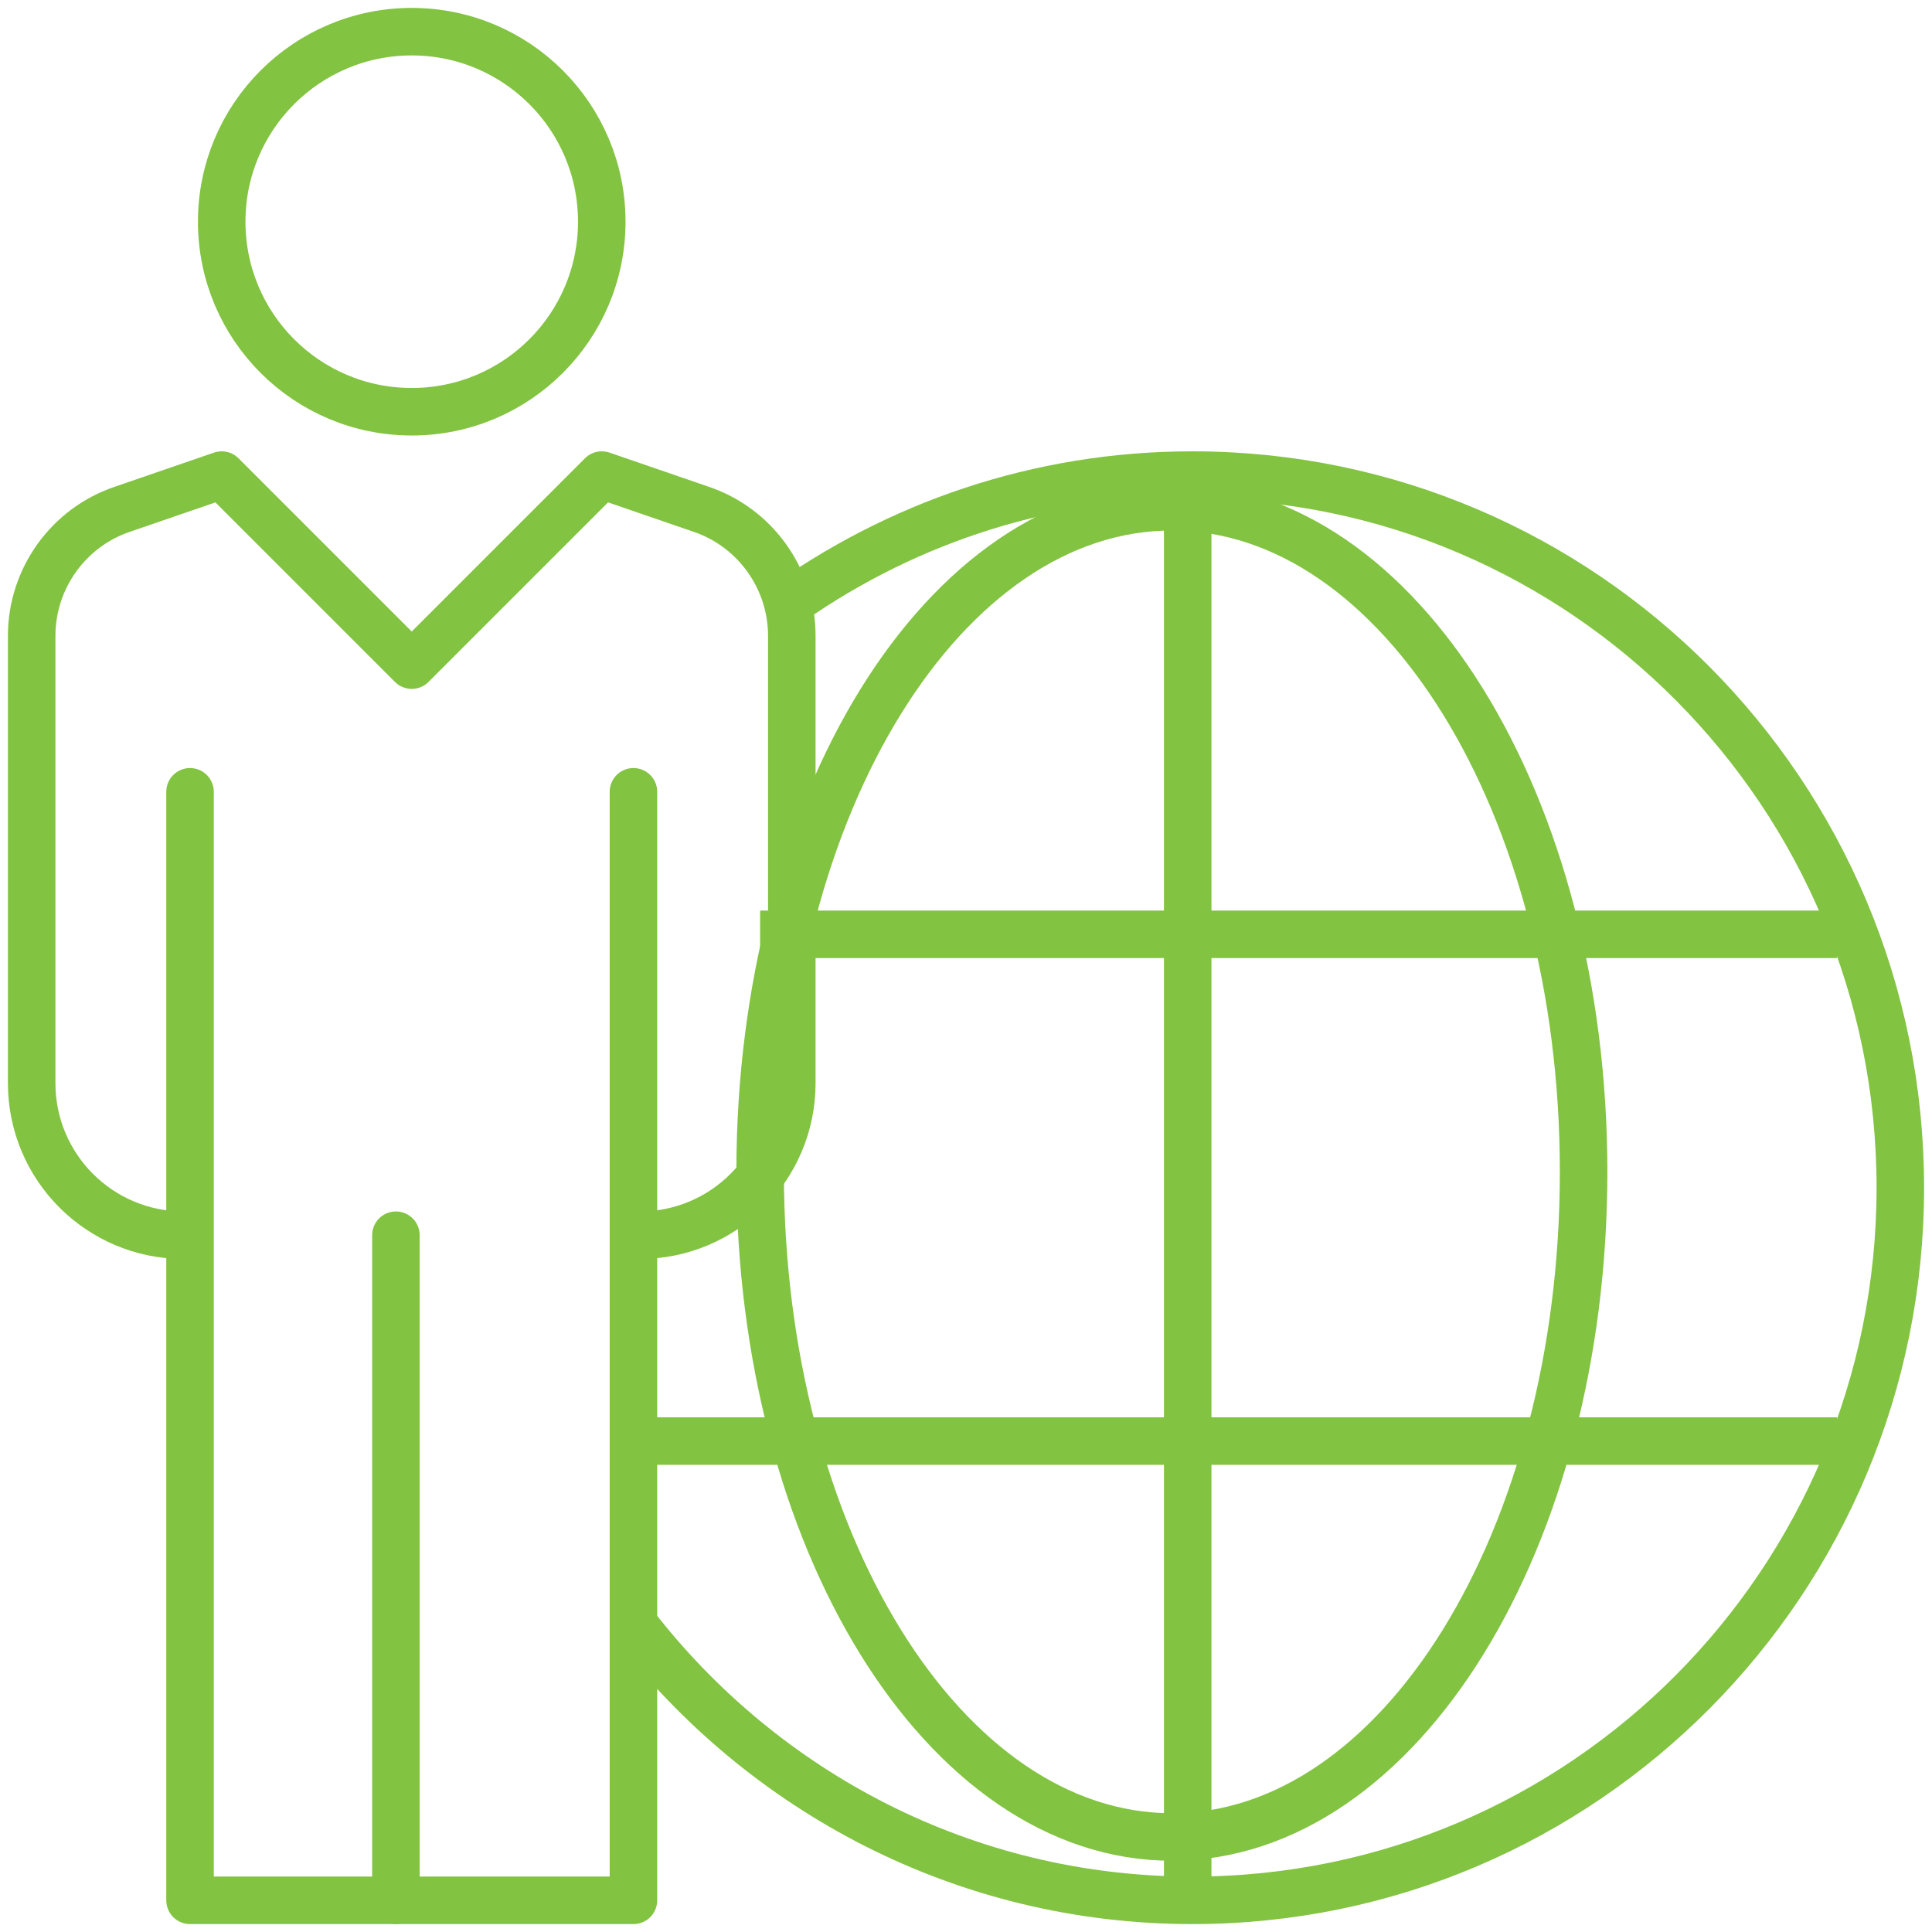
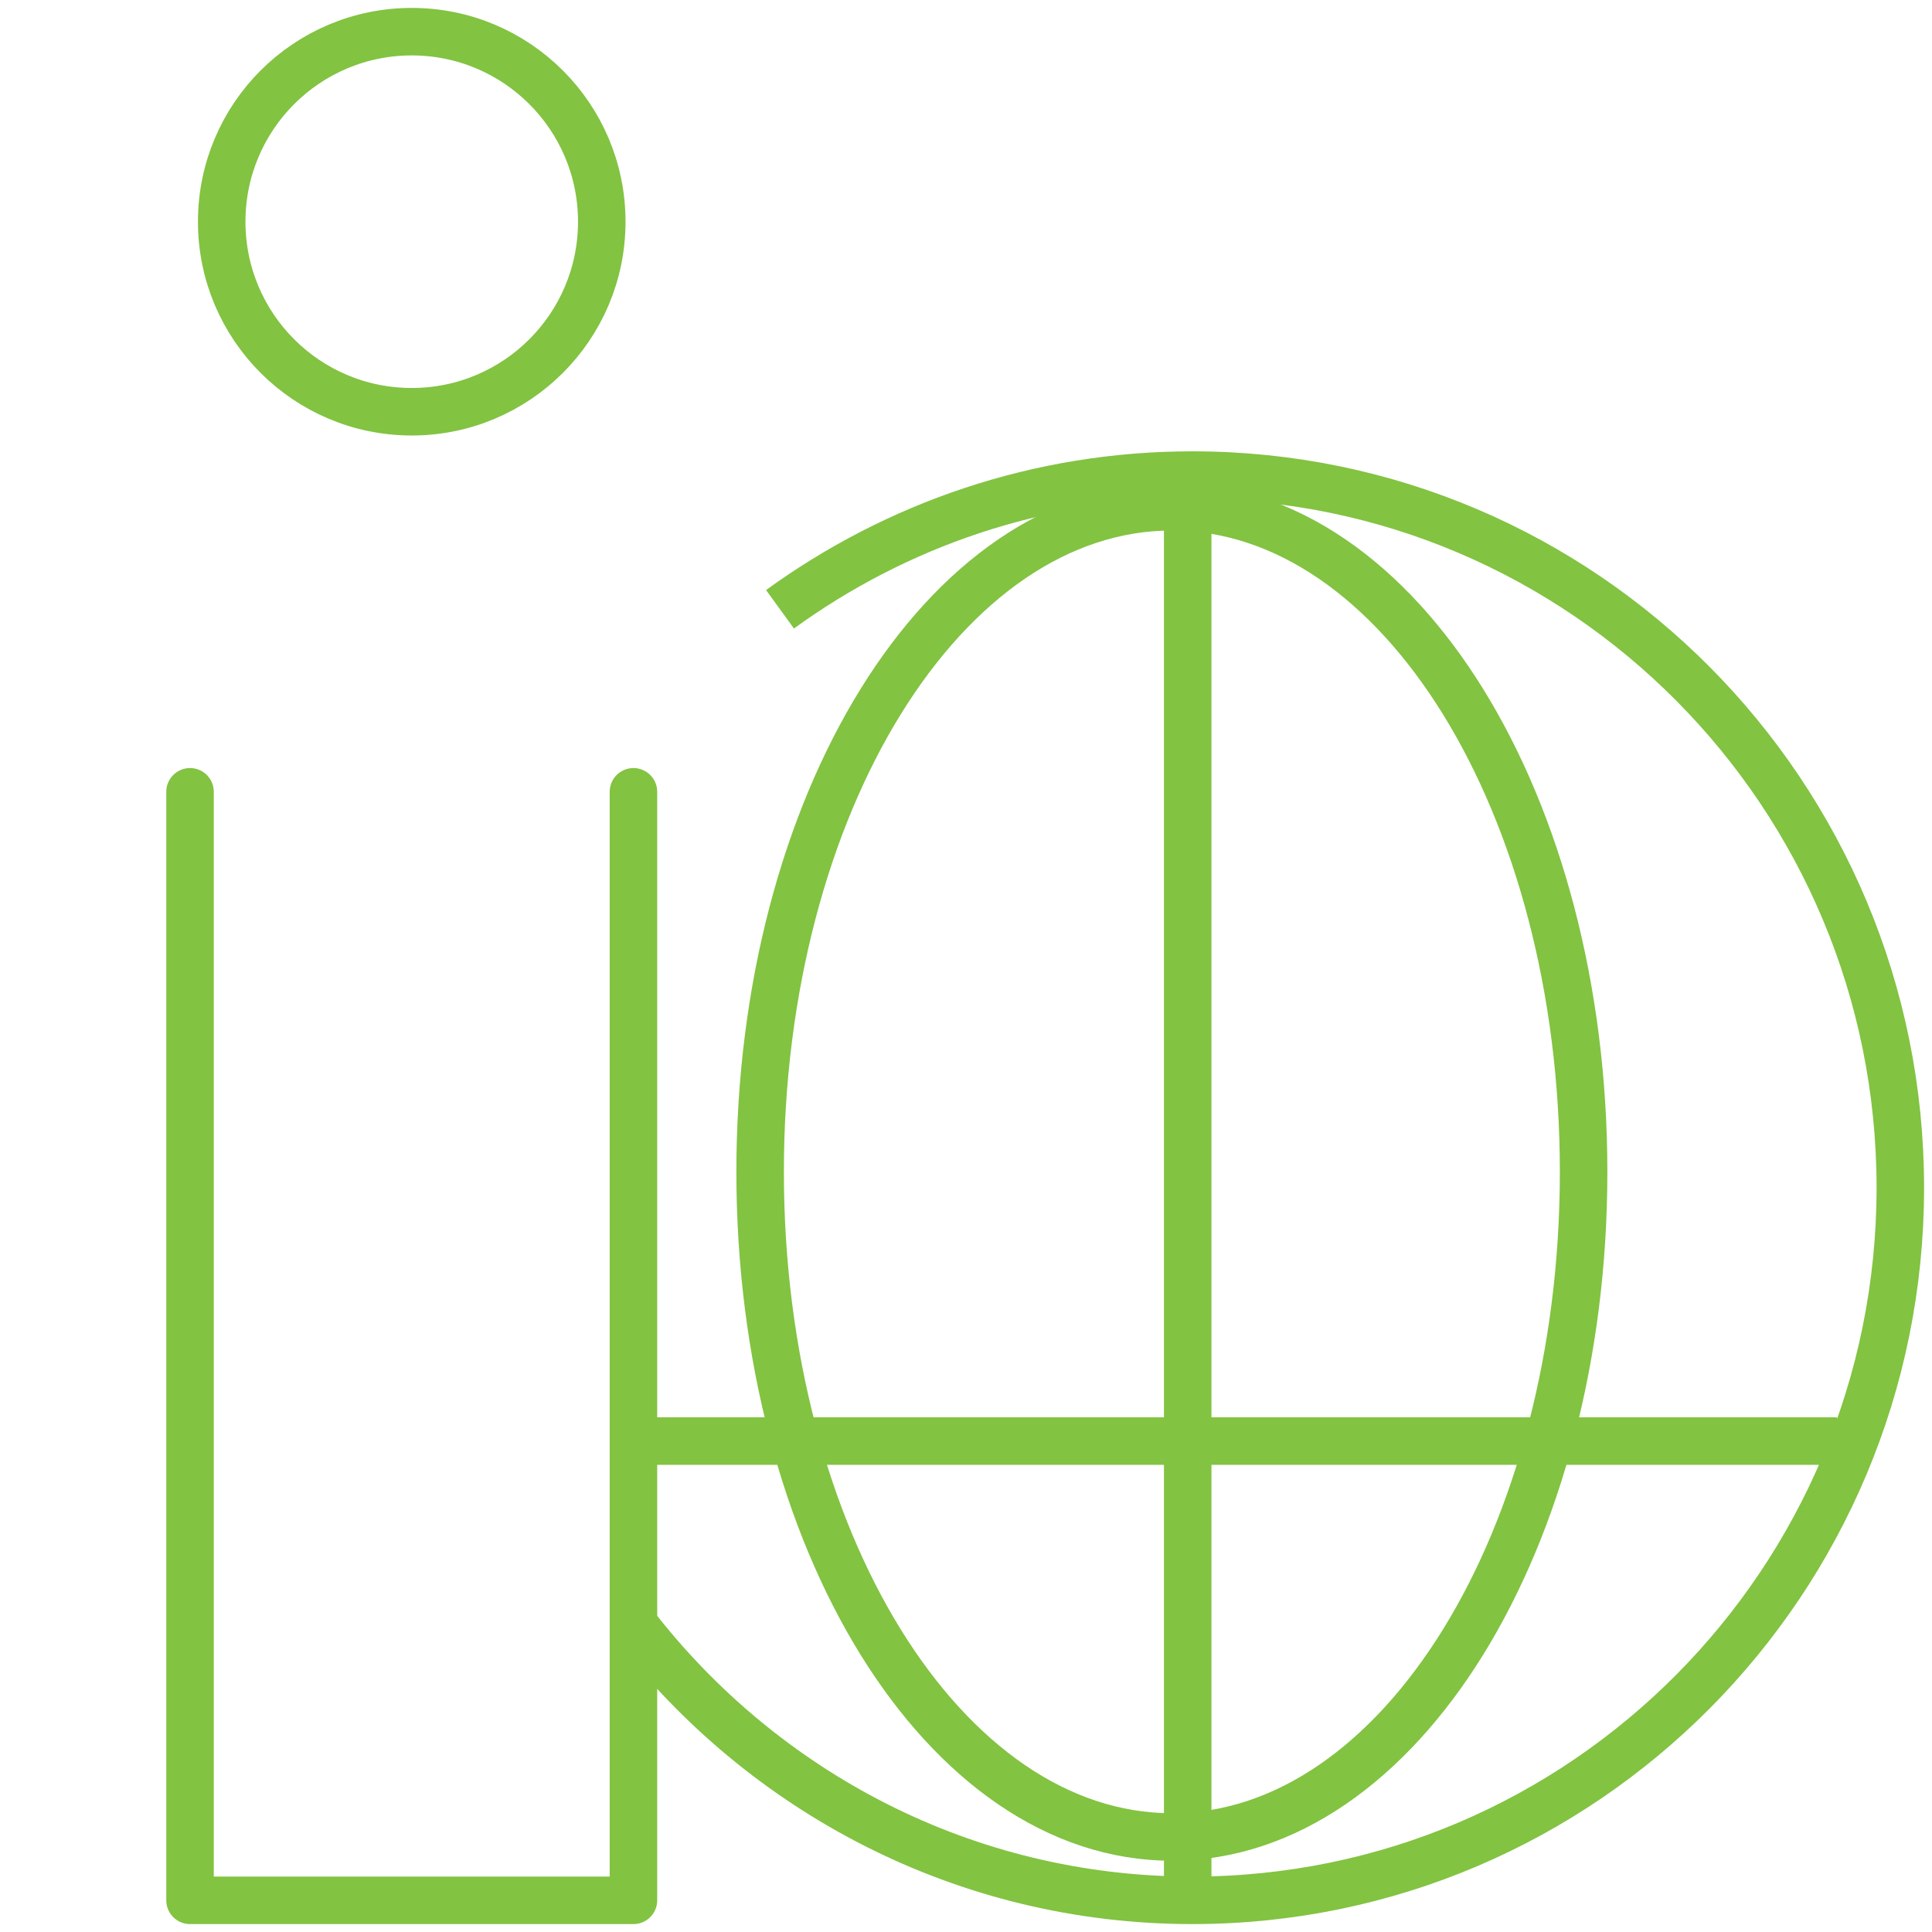
<svg xmlns="http://www.w3.org/2000/svg" width="61px" height="61px" viewBox="0 0 61 61" version="1.1">
  <title>Group 19</title>
  <g id="Page-1" stroke="none" stroke-width="1" fill="none" fill-rule="evenodd" stroke-linejoin="round">
    <g id="Group-19" transform="translate(1, 1)" stroke="#82C341" stroke-width="1.5">
-       <path d="M19.2,38 C21.851,38 24,35.851 24,33.2 L24,19.076 C24,17.262 22.832,15.639 21.11,15.07 L18,14 L12,20 L6,14 L2.89,15.07 C1.168,15.639 0,17.262 0,19.076 L0,33.2 C0,35.851 2.149,38 4.8,38" id="Stroke-1" />
      <path d="M18,6 C18,9.316 15.312,12 12,12 C8.688,12 6,9.316 6,6 C6,2.684 8.688,0 12,0 C15.312,0 18,2.684 18,6 Z" id="Stroke-3" />
      <polyline id="Stroke-5" stroke-linecap="round" points="19 24 19 59 5 59 5 24" />
-       <line x1="11.5" y1="38" x2="11.5" y2="59" id="Stroke-7" stroke-linecap="round" />
      <path d="M49,36 C49,47.598 43.181,57 36,57 C28.819,57 23,47.598 23,36 C23,24.402 28.819,15 36,15 C43.181,15 49,24.402 49,36 Z" id="Stroke-9" />
      <line x1="19" y1="44.5" x2="57" y2="44.5" id="Stroke-11" />
-       <line x1="57" y1="28.5" x2="23" y2="28.5" id="Stroke-13" />
      <line x1="36.5" y1="14" x2="36.5" y2="59" id="Stroke-15" />
      <path d="M19,50.276 C23.091,55.576 29.465,59 36.647,59 C48.993,59 59,48.926 59,36.5 C59,24.074 48.993,14 36.647,14 C31.781,14 27.293,15.577 23.627,18.237" id="Stroke-17" />
    </g>
  </g>
</svg>